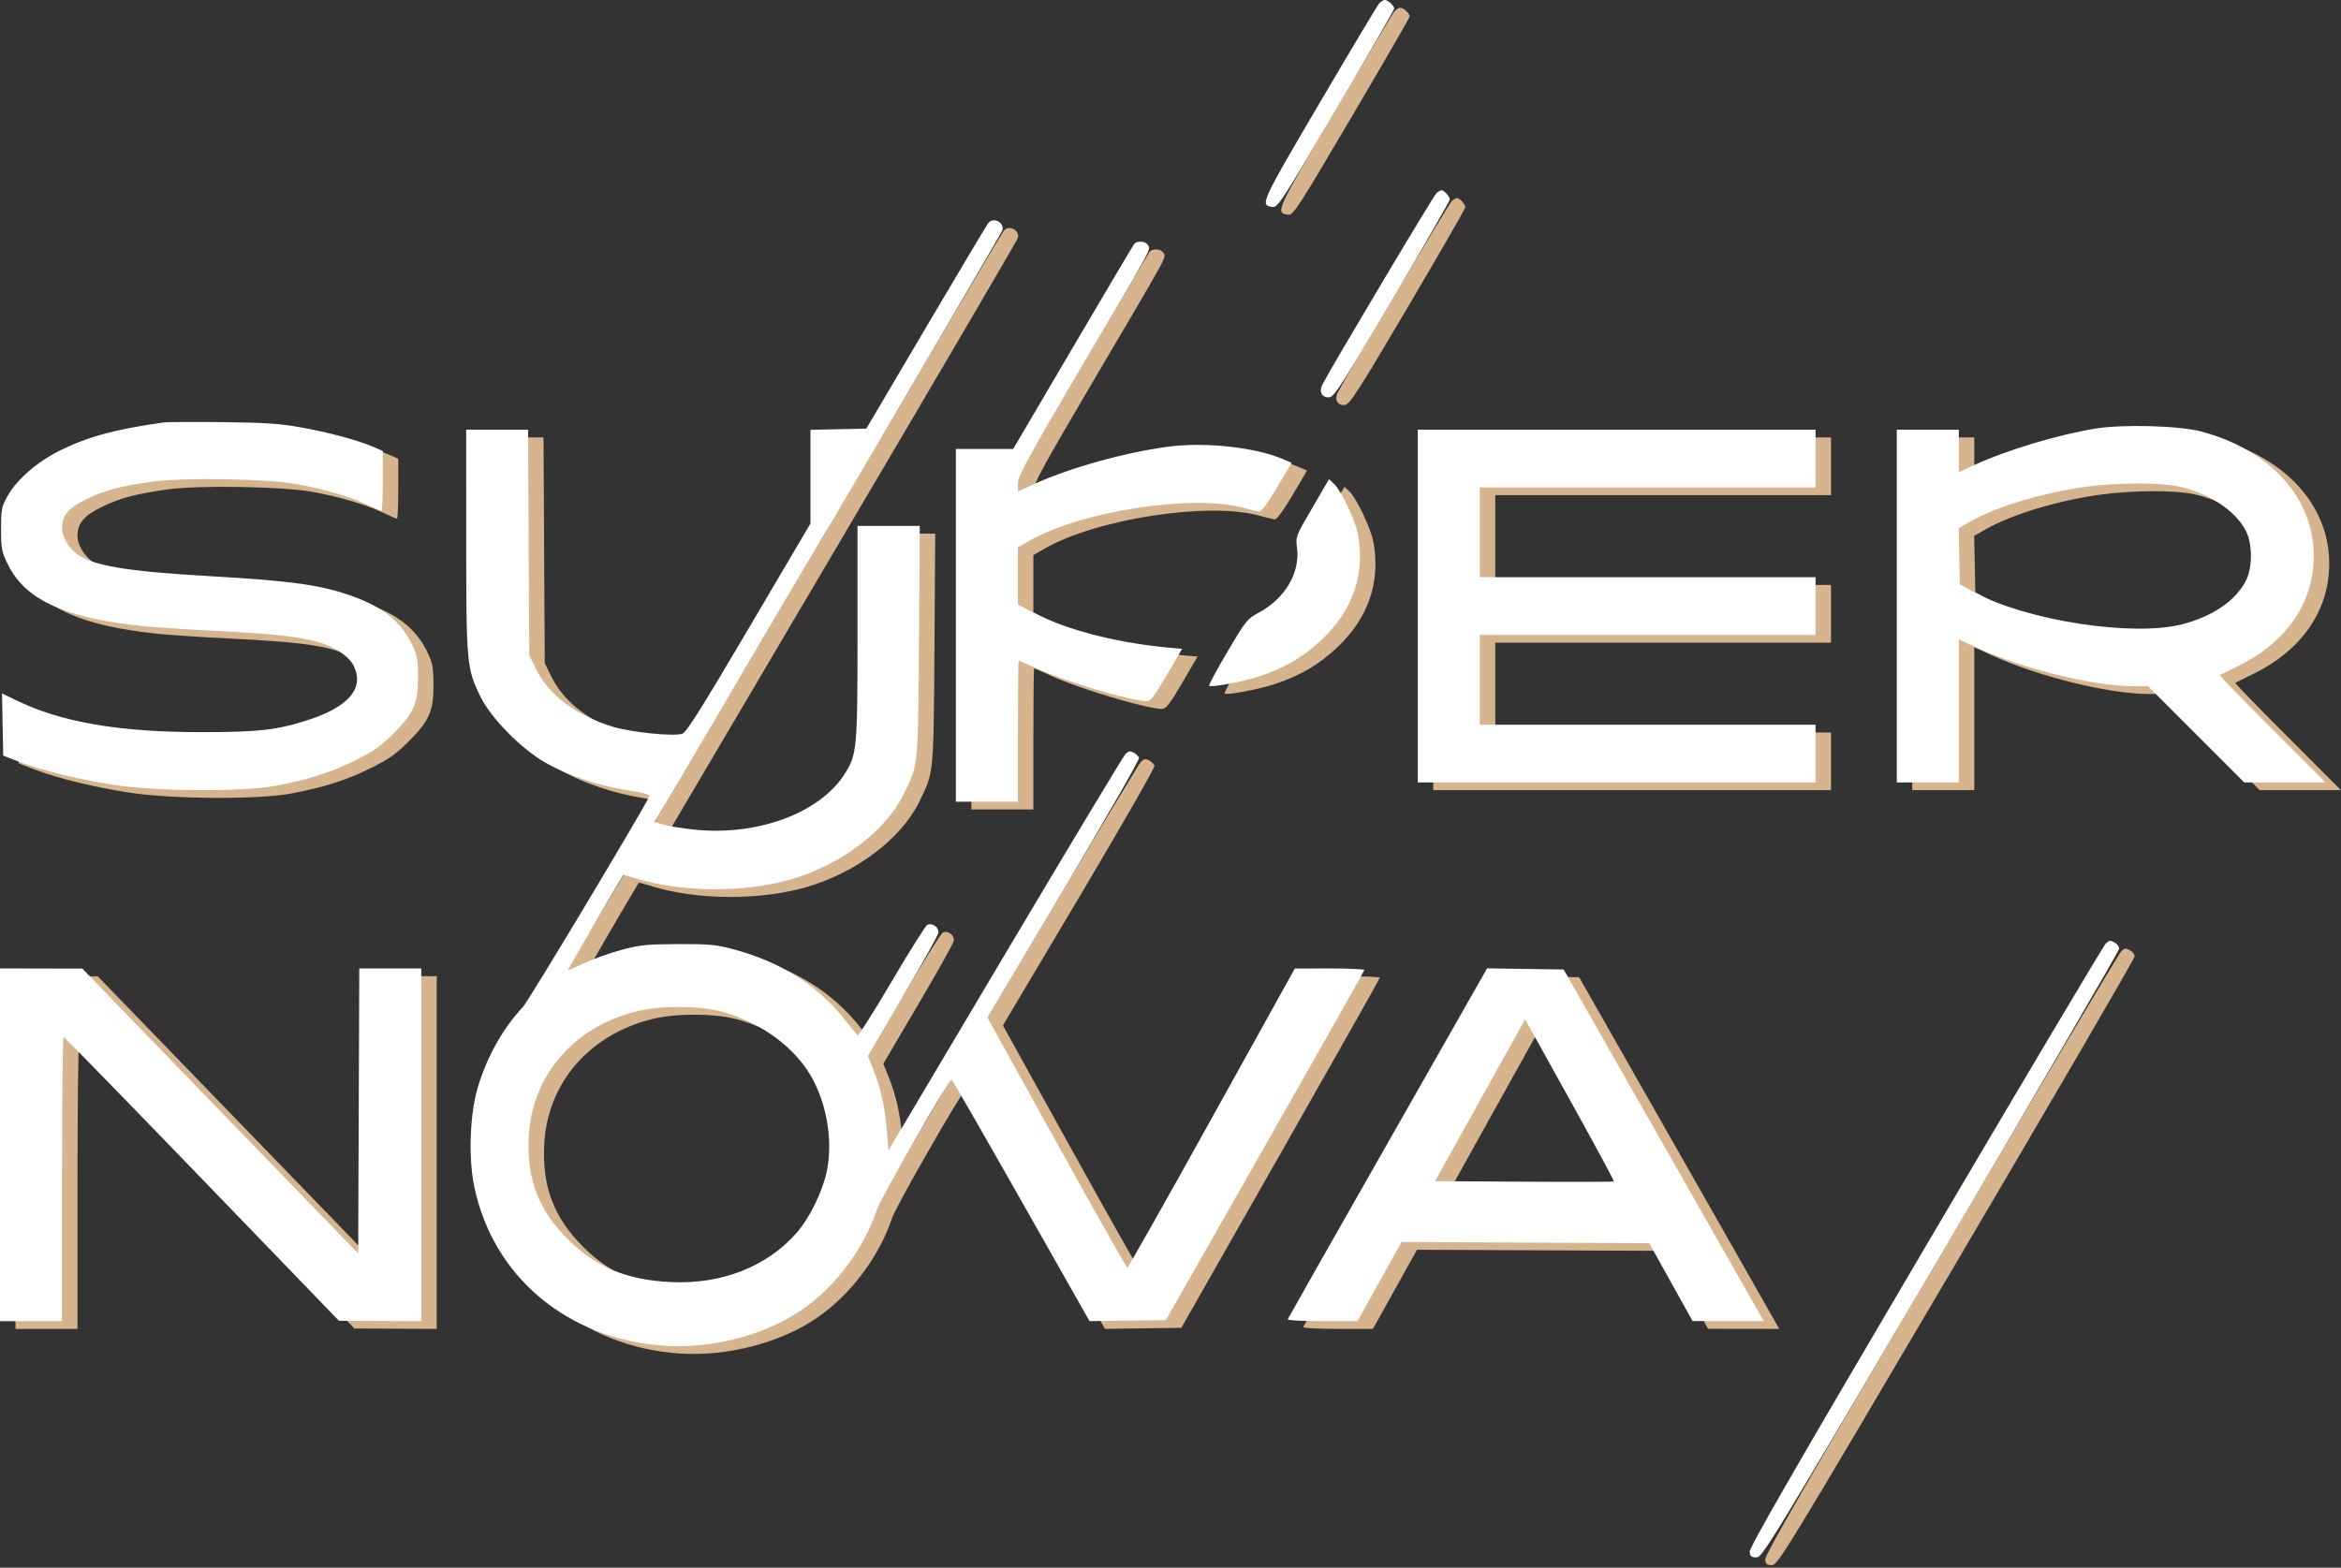
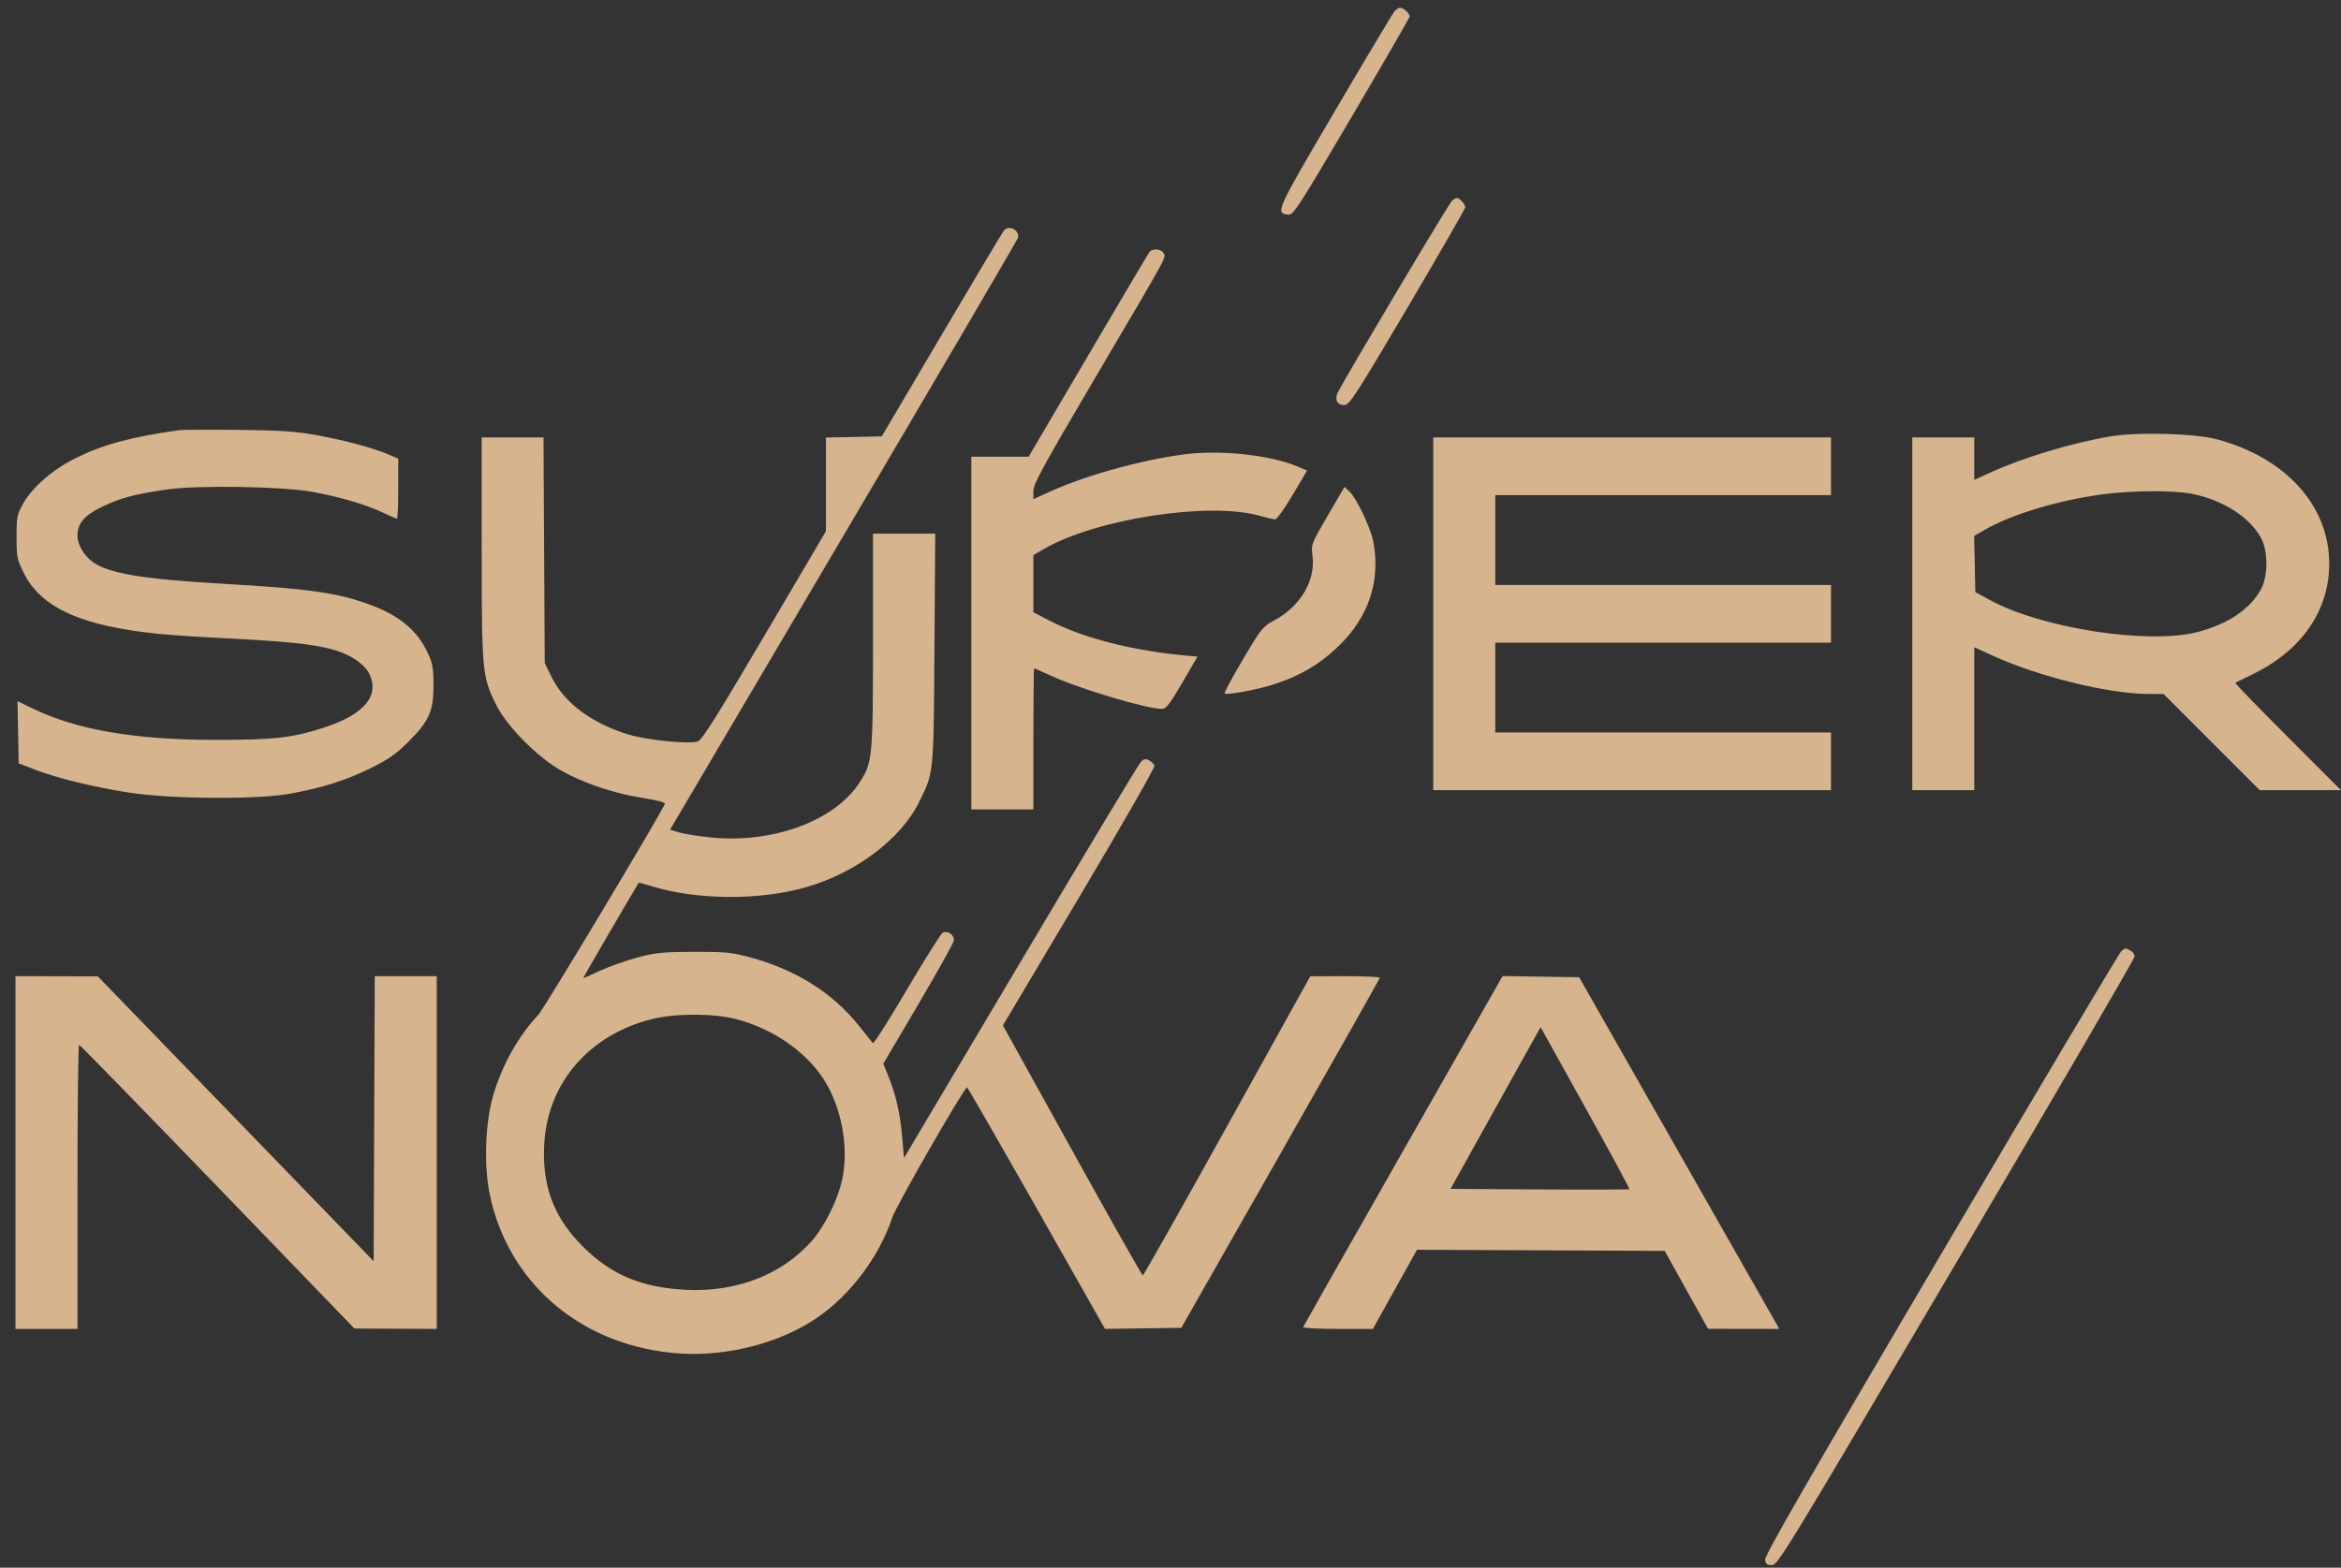
<svg xmlns="http://www.w3.org/2000/svg" width="418" height="280" viewBox="0 0 418 280" fill="none">
  <rect x="0" y="0" width="418" height="280" fill="#333333" stroke="none" />
  <path fill-rule="evenodd" clip-rule="evenodd" d="M248.976 2.05C248.663 2.417 243.88 10.424 238.346 19.843C227.756 37.871 227.671 38.059 230.033 38.344C230.921 38.452 231.744 37.181 241.354 20.862C247.053 11.183 251.717 3.11 251.717 2.923C251.717 2.414 250.587 1.382 250.03 1.382C249.763 1.382 249.288 1.683 248.976 2.05ZM259.274 35.842C258.783 36.228 240.642 66.673 238.885 70.061C238.206 71.37 238.831 72.489 240.152 72.33C241.01 72.227 242.437 70.005 251.384 54.838C257.02 45.283 261.635 37.263 261.638 37.015C261.645 36.521 260.611 35.365 260.163 35.365C260.008 35.365 259.608 35.58 259.274 35.842ZM179.23 41.209C179.003 41.483 174.008 49.86 168.132 59.823L157.447 77.939L152.462 78.046L147.476 78.152V86.517V94.882L136.538 113.456C128.03 127.903 125.378 132.118 124.605 132.423C123.212 132.974 115.437 132.19 112.11 131.163C105.59 129.151 100.755 125.518 98.498 120.933L97.265 118.431L97.157 98.281L97.049 78.13H91.525H86.001L86.008 97.89C86.015 119.984 86.088 120.775 88.552 125.81C90.454 129.695 95.901 135.21 100.26 137.664C104.235 139.902 109.731 141.742 114.769 142.521C117.384 142.926 118.818 143.309 118.715 143.577C118.067 145.26 97.142 180.172 96.15 181.225C92.565 185.031 89.688 190.155 88.066 195.625C86.646 200.414 86.372 208.15 87.441 213.303C90.781 229.409 104.071 240.564 121.321 241.741C129.823 242.321 139.265 239.882 145.824 235.412C151.86 231.298 156.955 224.523 159.322 217.461C160.044 215.306 172.176 194.194 172.677 194.219C172.782 194.224 178.367 203.93 185.087 215.788L197.306 237.348L204.118 237.256L210.93 237.164L228.644 206.044C238.386 188.929 246.36 174.796 246.364 174.638C246.368 174.481 243.579 174.355 240.166 174.359L233.961 174.366L219.134 201.087C210.979 215.784 204.192 227.803 204.052 227.796C203.912 227.789 198.235 217.74 191.438 205.465L179.079 183.146L192.714 160.215C200.212 147.602 206.256 137.043 206.144 136.751C206.032 136.458 205.59 136.032 205.163 135.803C204.546 135.473 204.248 135.529 203.71 136.076C203.338 136.455 193.669 152.531 182.223 171.8L161.413 206.836L161.113 203.29C160.752 199.018 160.021 195.727 158.706 192.438L157.724 189.985L163.925 179.456C167.335 173.665 170.201 168.531 170.294 168.046C170.48 167.071 169.329 166.177 168.364 166.548C168.061 166.664 165.187 171.225 161.977 176.683C158.768 182.141 156.014 186.47 155.858 186.302C155.702 186.135 154.695 184.881 153.619 183.516C148.717 177.291 142.05 173.108 133.431 170.851C130.584 170.105 129.193 169.983 123.803 170.006C118.302 170.029 117.037 170.157 113.83 171.012C111.81 171.551 108.821 172.609 107.189 173.363C105.557 174.117 104.174 174.734 104.116 174.734C104.043 174.734 112.223 160.676 114.05 157.662C114.077 157.618 115.122 157.9 116.373 158.288C124.418 160.782 135.724 160.848 143.989 158.448C152.884 155.866 160.851 149.856 164.101 143.277C166.759 137.894 166.695 138.534 166.851 115.836L166.992 95.313H161.435H155.877V114.324C155.877 135.286 155.796 136.162 153.526 139.698C149.059 146.659 137.878 150.758 126.653 149.549C124.505 149.318 122.047 148.919 121.193 148.662L119.639 148.197L150.595 95.695C167.621 66.818 181.637 42.891 181.741 42.522C182.138 41.124 180.16 40.089 179.23 41.209ZM205.245 45.006C205.046 45.269 200.11 53.602 194.277 63.525L183.671 81.567H178.556H173.441V113.068V144.569H178.978H184.514V131.969C184.514 125.038 184.576 119.368 184.651 119.368C184.727 119.368 186.058 119.954 187.61 120.669C192.753 123.039 204.798 126.638 207.516 126.616C208.214 126.611 208.901 125.715 211.104 121.939L213.83 117.268L212.632 117.168C202.744 116.346 193.617 114.067 187.473 110.887L184.514 109.355V104.251V99.146L186.519 97.992C195.743 92.681 215.742 89.596 224.797 92.088C226.058 92.435 227.337 92.744 227.641 92.775C227.967 92.808 229.252 91.04 230.788 88.44L233.384 84.049L231.763 83.354C226.917 81.275 217.928 80.302 211.433 81.154C203.733 82.163 193.813 84.922 187.439 87.827L184.514 89.16V87.688C184.514 86.444 186.259 83.252 195.724 67.186C208.874 44.862 208.231 46.038 207.754 45.185C207.326 44.422 205.774 44.311 205.245 45.006ZM31.972 76.837C23.427 78.042 18.502 79.368 13.583 81.791C9.435 83.834 5.739 87.037 4.087 90.019C3.041 91.908 2.953 92.365 2.953 95.894C2.953 99.448 3.042 99.901 4.208 102.269C7.313 108.578 14.524 111.828 28.535 113.236C30.636 113.447 36.134 113.804 40.754 114.031C54.878 114.721 59.646 115.477 63.107 117.575C64.308 118.303 65.404 119.332 65.824 120.126C67.962 124.168 65.151 127.601 57.746 129.99C52.194 131.782 48.965 132.147 38.654 132.148C24.018 132.15 13.73 130.381 5.699 126.481L3.124 125.231L3.229 130.786L3.334 136.341L6.198 137.446C10.227 139 16.759 140.595 23.11 141.576C30.601 142.732 46.049 142.83 51.827 141.757C57.709 140.666 61.766 139.382 66.133 137.228C69.326 135.654 70.676 134.716 72.844 132.563C76.614 128.823 77.412 127.047 77.403 122.423C77.397 119.32 77.252 118.485 76.397 116.65C74.489 112.552 71.305 109.91 65.907 107.946C60.189 105.865 55.132 105.147 40.085 104.281C25.386 103.435 19.349 102.425 16.508 100.336C14.979 99.211 13.835 97.241 13.836 95.734C13.839 93.485 14.983 92.103 18.104 90.579C21.401 88.97 23.923 88.285 29.639 87.447C35.228 86.627 50.409 86.867 55.837 87.861C60.636 88.74 65.414 90.143 68.3 91.52C69.591 92.136 70.751 92.64 70.878 92.64C71.005 92.64 71.11 90.228 71.11 87.281V81.921L69.343 81.164C66.585 79.982 61.419 78.599 56.409 77.701C52.704 77.038 50.036 76.861 42.472 76.778C37.327 76.722 32.602 76.748 31.972 76.837ZM376.945 77.927C370.192 79.025 361.125 81.751 355.289 84.442L352.521 85.717V81.924V78.13H346.984H341.447V109.631V141.133H346.984H352.521V128.366V115.599L355.671 117.046C363.911 120.831 376.519 123.942 383.643 123.948L386.319 123.95L394.904 132.541L403.489 141.133H410.744H417.999L408.474 131.601C403.234 126.359 399.026 122.019 399.121 121.957C399.217 121.896 400.584 121.223 402.159 120.463C410.953 116.219 415.896 109.093 415.896 100.658C415.896 90.335 408.148 81.755 395.859 78.466C391.923 77.413 381.874 77.127 376.945 77.927ZM255.917 109.631V141.133H291.427H326.938V135.978V130.823H296.964H266.99V122.805V114.786H296.964H326.938V109.631V104.477H296.964H266.99V96.458V88.44H296.964H326.938V83.285V78.13H291.427H255.917V109.631ZM237.083 92.083C234.105 97.188 234.096 97.212 234.354 99.273C234.911 103.733 232.199 108.3 227.493 110.825C225.458 111.917 225.217 112.219 221.913 117.813C220.014 121.028 218.55 123.749 218.66 123.858C219.017 124.215 224.723 123.145 227.661 122.169C232.152 120.679 235.497 118.717 238.724 115.681C244.315 110.421 246.546 103.943 245.228 96.796C244.781 94.373 242.222 88.98 240.957 87.792L240.071 86.961L237.083 92.083ZM375.267 88.316C367.604 89.345 359.164 91.885 354.514 94.562L352.498 95.722L352.605 100.74L352.711 105.758L355.384 107.211C364.593 112.219 383.565 115.142 392.32 112.903C397.797 111.502 401.858 108.753 403.757 105.161C404.983 102.84 404.983 98.477 403.757 96.156C401.813 92.478 397.113 89.411 391.647 88.253C388.286 87.541 380.828 87.57 375.267 88.316ZM378.789 169.866C378.456 170.128 363.981 194.467 346.622 223.953C322.992 264.093 315.091 277.813 315.177 278.555C315.271 279.365 315.492 279.547 316.385 279.547C317.434 279.547 318.792 277.319 349.313 225.518C366.822 195.802 381.15 171.194 381.153 170.834C381.156 170.473 380.826 170.001 380.42 169.783C379.498 169.291 379.52 169.289 378.789 169.866ZM2.762 205.853V237.355H8.298H13.835V211.963C13.835 197.997 13.964 186.587 14.121 186.607C14.279 186.627 25.404 198.039 38.845 211.966L63.282 237.288L70.632 237.322L77.983 237.355V205.853V174.352H72.449H66.915L66.817 199.809L66.719 225.265L42.09 199.824L17.462 174.383L10.112 174.368L2.762 174.352V205.853ZM250.556 205.515C240.799 222.663 232.759 236.843 232.689 237.024C232.619 237.206 235.391 237.355 238.851 237.355H245.14L249.076 230.288L253.013 223.221L275.127 223.319L297.242 223.418L301.112 230.377L304.982 237.336L311.343 237.345L317.704 237.355L299.836 205.949L281.968 174.543L275.131 174.439L268.295 174.335L250.556 205.515ZM116.491 181.999C105.231 184.768 97.758 193.42 97.176 204.361C96.775 211.904 98.894 217.494 104.128 222.696C109.183 227.722 114.575 229.976 122.486 230.371C131.528 230.822 139.645 227.66 144.98 221.609C147.279 219 149.625 214.234 150.385 210.626C151.613 204.796 150.224 197.518 146.939 192.567C143.646 187.606 137.739 183.614 131.283 181.986C127.284 180.978 120.617 180.984 116.491 181.999ZM272.986 187.209C271.832 189.273 268.214 195.773 264.948 201.653L259.008 212.344L274.895 212.444C283.633 212.499 290.849 212.477 290.931 212.396C291.012 212.314 287.48 205.77 283.082 197.852L275.085 183.457L272.986 187.209Z" fill="#D6B48E" />
-   <path fill-rule="evenodd" clip-rule="evenodd" d="M246.214 0.668C245.901 1.036 241.118 9.043 235.585 18.462C224.994 36.489 224.909 36.677 227.271 36.963C228.16 37.07 228.982 35.8 238.592 19.48C244.292 9.801 248.955 1.729 248.955 1.541C248.955 1.032 247.825 0 247.269 0C247.001 0 246.527 0.301 246.214 0.668ZM256.513 34.46C256.021 34.846 237.881 65.291 236.123 68.679C235.444 69.988 236.069 71.107 237.39 70.948C238.249 70.845 239.676 68.623 248.622 53.457C254.259 43.901 258.873 35.881 258.876 35.633C258.883 35.139 257.849 33.983 257.401 33.983C257.246 33.983 256.846 34.198 256.513 34.46ZM176.468 39.827C176.241 40.101 171.247 48.478 165.37 58.441L154.685 76.558L149.7 76.664L144.715 76.77V85.135V93.5L133.776 112.074C125.268 126.521 122.616 130.736 121.844 131.041C120.45 131.592 112.675 130.808 109.348 129.782C102.828 127.77 97.993 124.136 95.736 119.551L94.504 117.049L94.395 96.899L94.287 76.748H88.763H83.24L83.246 96.508C83.254 118.602 83.326 119.393 85.791 124.428C87.692 128.313 93.139 133.828 97.498 136.282C101.473 138.52 106.969 140.36 112.007 141.14C114.622 141.544 116.056 141.928 115.953 142.195C115.305 143.878 94.38 178.79 93.388 179.843C89.803 183.649 86.926 188.774 85.304 194.243C83.884 199.032 83.611 206.769 84.679 211.921C88.019 228.027 101.31 239.182 118.559 240.359C127.061 240.939 136.503 238.5 143.062 234.03C149.098 229.916 154.193 223.141 156.561 216.079C157.283 213.924 169.414 192.812 169.916 192.837C170.021 192.842 175.605 202.549 182.325 214.406L194.544 235.966L201.356 235.874L208.169 235.782L225.882 204.662C235.624 187.547 243.599 173.414 243.602 173.257C243.606 173.099 240.817 172.973 237.405 172.977L231.2 172.984L216.372 199.705C208.218 214.402 201.431 226.421 201.29 226.414C201.15 226.407 195.474 216.358 188.676 204.083L176.317 181.765L189.952 158.833C197.451 146.22 203.494 135.661 203.382 135.369C203.27 135.076 202.829 134.65 202.402 134.421C201.784 134.091 201.486 134.147 200.948 134.694C200.576 135.073 190.907 151.149 179.461 170.418L158.652 205.454L158.351 201.909C157.99 197.636 157.26 194.345 155.944 191.057L154.963 188.603L161.163 178.074C164.573 172.283 167.439 167.149 167.532 166.664C167.719 165.689 166.567 164.796 165.602 165.166C165.299 165.282 162.425 169.843 159.215 175.301C156.006 180.759 153.252 185.088 153.096 184.92C152.94 184.753 151.933 183.499 150.858 182.134C145.955 175.909 139.288 171.726 130.669 169.469C127.822 168.723 126.431 168.601 121.041 168.624C115.54 168.647 114.275 168.775 111.068 169.63C109.048 170.169 106.06 171.227 104.427 171.981C102.795 172.735 101.412 173.352 101.354 173.352C101.281 173.352 109.462 159.294 111.289 156.28C111.315 156.236 112.361 156.518 113.612 156.906C121.656 159.4 132.962 159.466 141.227 157.066C150.122 154.484 158.089 148.474 161.339 141.895C163.998 136.512 163.933 137.152 164.09 114.454L164.23 93.931H158.673H153.115V112.942C153.115 133.904 153.034 134.78 150.764 138.316C146.298 145.277 135.116 149.376 123.891 148.167C121.743 147.936 119.286 147.537 118.431 147.281L116.877 146.815L147.833 94.313C164.859 65.437 178.875 41.509 178.98 41.141C179.376 39.742 177.398 38.707 176.468 39.827ZM202.484 43.624C202.284 43.887 197.348 52.22 191.515 62.143L180.909 80.185H175.794H170.679V111.686V143.187H176.216H181.752V130.587C181.752 123.657 181.814 117.986 181.889 117.986C181.965 117.986 183.297 118.572 184.849 119.287C189.991 121.657 202.036 125.256 204.755 125.234C205.452 125.229 206.139 124.333 208.342 120.557L211.068 115.886L209.87 115.787C199.982 114.964 190.855 112.685 184.712 109.505L181.752 107.974V102.869V97.764L183.757 96.611C192.982 91.299 212.981 88.215 222.036 90.707C223.296 91.053 224.575 91.362 224.879 91.393C225.206 91.426 226.49 89.658 228.026 87.058L230.622 82.667L229.002 81.972C224.155 79.893 215.167 78.92 208.672 79.772C200.972 80.781 191.051 83.54 184.678 86.445L181.752 87.778V86.306C181.752 85.062 183.498 81.87 192.962 65.804C206.113 43.48 205.469 44.657 204.992 43.803C204.565 43.041 203.012 42.929 202.484 43.624ZM29.21 75.456C20.666 76.66 15.74 77.987 10.822 80.409C6.673 82.452 2.977 85.655 1.325 88.637C0.279 90.526 0.191 90.983 0.191 94.512C0.191 98.066 0.28 98.519 1.446 100.887C4.551 107.196 11.762 110.446 25.774 111.854C27.874 112.065 33.372 112.423 37.992 112.649C52.116 113.339 56.885 114.095 60.345 116.193C61.546 116.921 62.643 117.95 63.062 118.744C65.201 122.786 62.389 126.219 54.984 128.609C49.433 130.4 46.203 130.765 35.892 130.766C21.256 130.769 10.969 129 2.937 125.1L0.362 123.849L0.467 129.404L0.573 134.959L3.436 136.064C7.466 137.618 13.997 139.214 20.348 140.194C27.839 141.35 43.288 141.448 49.066 140.375C54.948 139.284 59.004 138 63.371 135.846C66.564 134.272 67.914 133.334 70.083 131.181C73.852 127.441 74.65 125.665 74.641 121.041C74.635 117.939 74.49 117.103 73.635 115.268C71.727 111.171 68.543 108.528 63.145 106.564C57.427 104.483 52.37 103.765 37.323 102.899C22.624 102.054 16.587 101.043 13.746 98.954C12.217 97.829 11.073 95.859 11.075 94.352C11.077 92.103 12.221 90.722 15.342 89.198C18.639 87.588 21.161 86.903 26.878 86.065C32.466 85.245 47.647 85.486 53.075 86.479C57.875 87.358 62.652 88.761 65.538 90.138C66.829 90.754 67.989 91.258 68.116 91.258C68.244 91.258 68.348 88.846 68.348 85.899V80.54L66.582 79.782C63.824 78.6 58.657 77.217 53.648 76.32C49.943 75.656 47.275 75.48 39.711 75.397C34.565 75.34 29.84 75.367 29.21 75.456ZM374.184 76.546C367.43 77.643 358.363 80.37 352.527 83.06L349.759 84.335V80.542V76.748H344.222H338.686V108.25V139.751H344.222H349.759V126.984V114.217L352.909 115.664C361.149 119.449 373.757 122.56 380.881 122.566L383.557 122.568L392.142 131.16L400.727 139.751H407.982H415.237L405.712 130.219C400.473 124.977 396.264 120.637 396.36 120.576C396.455 120.514 397.822 119.841 399.397 119.081C408.191 114.837 413.134 107.711 413.134 99.276C413.134 88.954 405.386 80.373 393.097 77.084C389.161 76.031 379.113 75.745 374.184 76.546ZM253.155 108.25V139.751H288.666H324.176V134.596V129.441H294.202H264.228V121.423V113.404H294.202H324.176V108.25V103.095H294.202H264.228V95.076V87.058H294.202H324.176V81.903V76.748H288.666H253.155V108.25ZM234.321 90.701C231.343 95.806 231.335 95.83 231.592 97.891C232.149 102.351 229.437 106.919 224.731 109.443C222.697 110.535 222.455 110.838 219.151 116.431C217.253 119.646 215.788 122.367 215.898 122.476C216.255 122.833 221.962 121.763 224.899 120.787C229.39 119.297 232.735 117.335 235.962 114.299C241.554 109.039 243.785 102.561 242.466 95.415C242.019 92.992 239.461 87.598 238.195 86.41L237.309 85.579L234.321 90.701ZM372.506 86.934C364.843 87.963 356.402 90.504 351.752 93.18L349.737 94.341L349.843 99.358L349.95 104.376L352.623 105.829C361.831 110.837 380.803 113.761 389.559 111.521C395.036 110.12 399.096 107.371 400.995 103.779C402.221 101.458 402.221 97.095 400.995 94.774C399.051 91.096 394.352 88.029 388.886 86.871C385.524 86.159 378.067 86.188 372.506 86.934ZM376.027 168.484C375.694 168.746 361.219 193.086 343.861 222.572C320.23 262.711 312.329 276.431 312.415 277.174C312.509 277.983 312.731 278.165 313.624 278.165C314.673 278.165 316.03 275.937 346.551 224.136C364.06 194.42 378.388 169.812 378.391 169.452C378.394 169.092 378.064 168.619 377.658 168.402C376.736 167.909 376.759 167.908 376.027 168.484ZM0 204.471V235.973H5.537H11.073V210.581C11.073 196.615 11.202 185.205 11.36 185.225C11.517 185.245 22.643 196.657 36.083 210.584L60.52 235.907L67.871 235.94L75.221 235.973V204.471V172.97H69.687H64.153L64.055 198.427L63.957 223.883L39.329 198.442L14.701 173.002L7.35 172.986L0 172.97V204.471ZM247.794 204.133C238.037 221.282 229.997 235.461 229.927 235.642C229.857 235.824 232.63 235.973 236.089 235.973H242.378L246.315 228.906L250.251 221.839L272.365 221.937L294.48 222.036L298.35 228.995L302.221 235.954L308.582 235.964L314.943 235.973L297.074 204.567L279.206 173.161L272.37 173.057L265.533 172.953L247.794 204.133ZM113.729 180.617C102.469 183.386 94.996 192.039 94.414 202.979C94.013 210.522 96.132 216.112 101.366 221.314C106.422 226.34 111.813 228.594 119.724 228.989C128.766 229.44 136.884 226.278 142.218 220.227C144.518 217.618 146.863 212.852 147.623 209.244C148.852 203.415 147.463 196.136 144.177 191.186C140.884 186.224 134.978 182.232 128.521 180.605C124.522 179.597 117.856 179.602 113.729 180.617ZM270.224 185.827C269.07 187.891 265.452 194.391 262.186 200.271L256.246 210.963L272.134 211.062C280.872 211.117 288.087 211.095 288.169 211.014C288.25 210.932 284.718 204.388 280.32 196.47L272.323 182.075L270.224 185.827Z" fill="white" />
</svg>